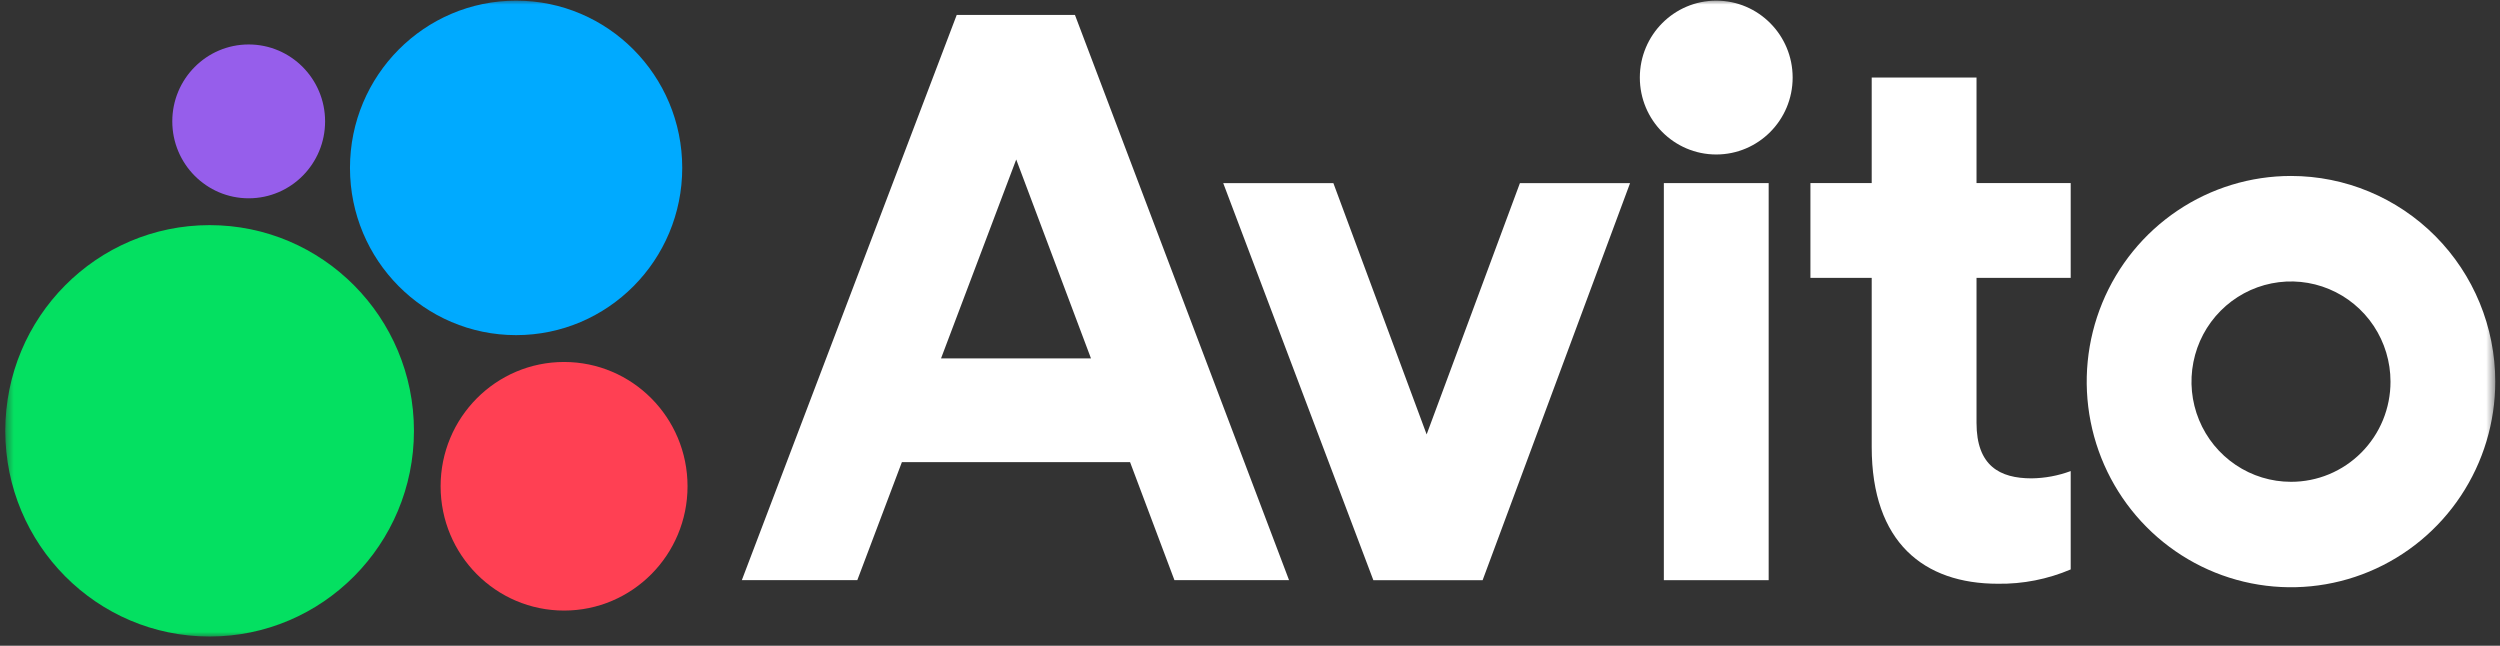
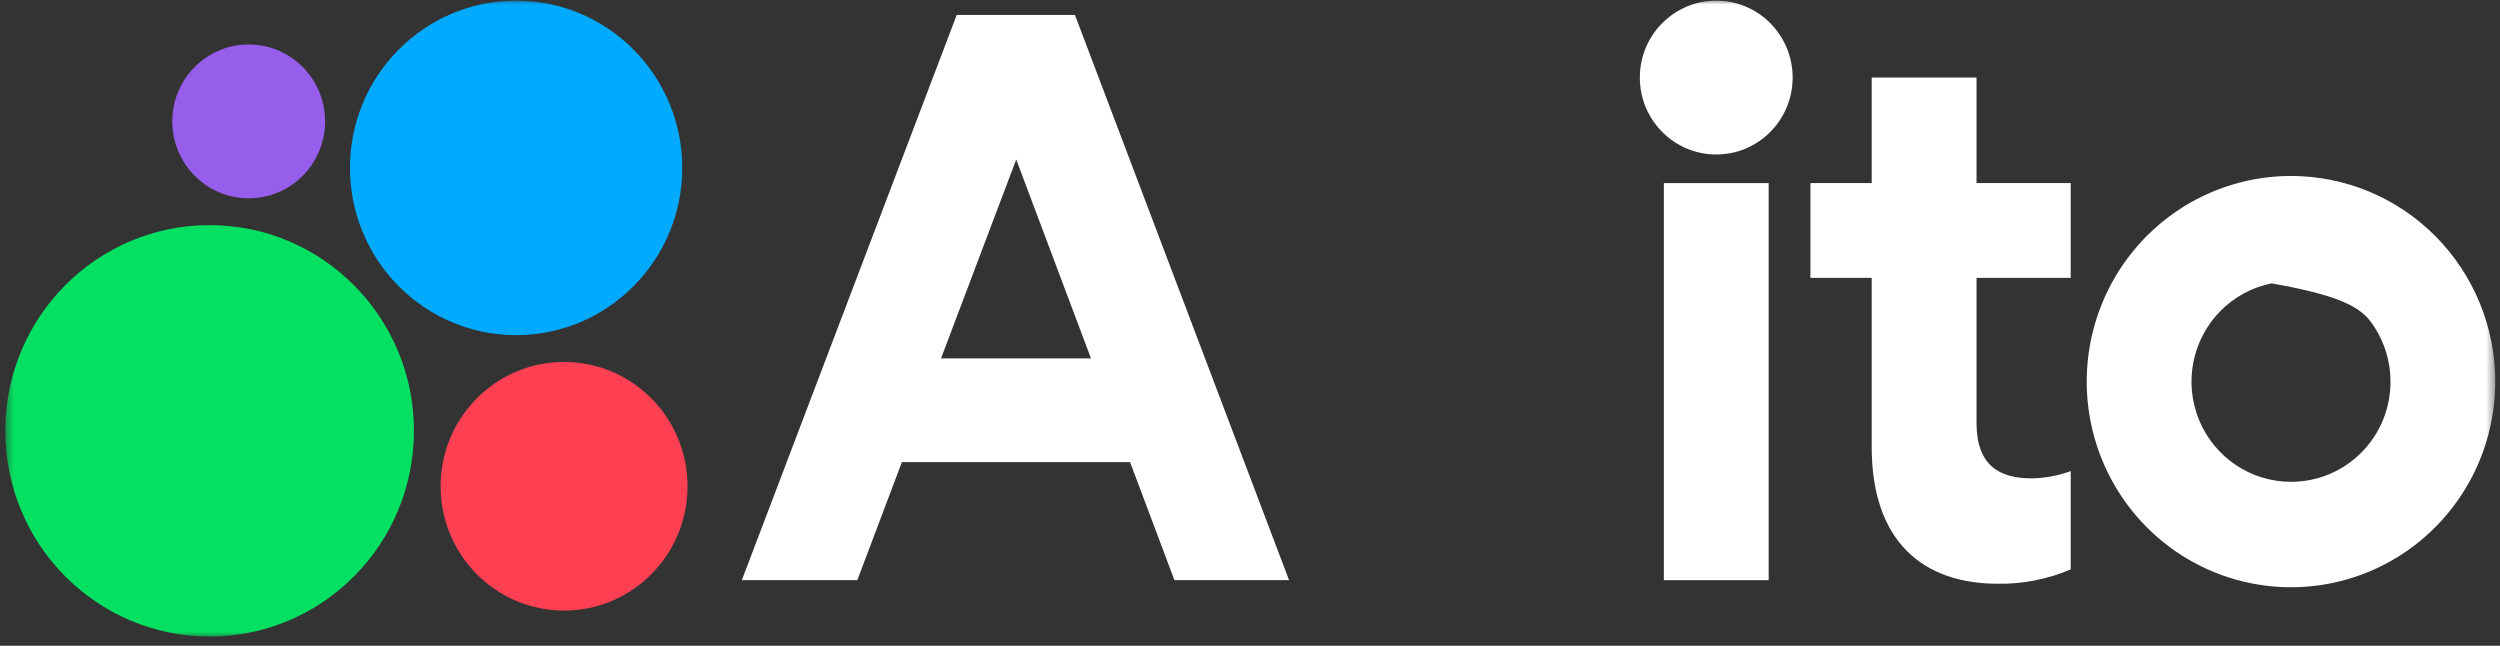
<svg xmlns="http://www.w3.org/2000/svg" width="271" height="70" viewBox="0 0 271 70" fill="none">
  <rect x="0" y="0" width="271" height="70" fill="#333333" stroke="none" />
  <mask id="mask0_229_14369" style="mask-type:luminance" maskUnits="userSpaceOnUse" x="0" y="0" width="271" height="70">
    <path d="M270.5 0H0.5V69.135H270.5V0Z" fill="white" />
  </mask>
  <g mask="url(#mask0_229_14369)">
    <path d="M103.708 1.621L80.414 62.889H92.932L97.766 50.093H122.498L127.309 62.889H139.733L116.525 1.621H103.708ZM102.008 38.849L110.158 17.289L118.262 38.849H102.008Z" fill="white" />
-     <path d="M248.344 19.074C243.964 19.074 239.682 20.382 236.041 22.831C232.399 25.28 229.562 28.762 227.886 32.835C226.209 36.909 225.772 41.391 226.625 45.715C227.48 50.039 229.589 54.011 232.686 57.129C235.782 60.246 239.727 62.37 244.023 63.23C248.319 64.09 252.772 63.648 256.818 61.961C260.863 60.274 264.322 57.417 266.754 53.751C269.189 50.085 270.486 45.775 270.486 41.366C270.486 35.454 268.153 29.784 264.002 25.604C259.849 21.423 254.216 19.074 248.344 19.074ZM248.344 52.228C246.21 52.228 244.124 51.592 242.351 50.398C240.577 49.205 239.194 47.509 238.377 45.525C237.561 43.541 237.347 41.357 237.765 39.251C238.18 37.144 239.207 35.209 240.716 33.69C242.225 32.172 244.146 31.137 246.239 30.718C248.332 30.299 250.5 30.514 252.472 31.336C254.442 32.158 256.128 33.55 257.314 35.336C258.497 37.122 259.13 39.221 259.13 41.369C259.133 42.796 258.855 44.209 258.315 45.527C257.773 46.846 256.979 48.044 255.976 49.053C254.975 50.062 253.784 50.862 252.474 51.407C251.165 51.951 249.761 52.231 248.344 52.228Z" fill="white" />
-     <path d="M154.648 47.09L144.537 19.848H132.597L148.871 62.891H160.716L176.7 19.848H164.759L154.648 47.09Z" fill="white" />
+     <path d="M248.344 19.074C243.964 19.074 239.682 20.382 236.041 22.831C232.399 25.28 229.562 28.762 227.886 32.835C226.209 36.909 225.772 41.391 226.625 45.715C227.48 50.039 229.589 54.011 232.686 57.129C235.782 60.246 239.727 62.37 244.023 63.23C248.319 64.09 252.772 63.648 256.818 61.961C260.863 60.274 264.322 57.417 266.754 53.751C269.189 50.085 270.486 45.775 270.486 41.366C270.486 35.454 268.153 29.784 264.002 25.604C259.849 21.423 254.216 19.074 248.344 19.074ZM248.344 52.228C246.21 52.228 244.124 51.592 242.351 50.398C240.577 49.205 239.194 47.509 238.377 45.525C237.561 43.541 237.347 41.357 237.765 39.251C238.18 37.144 239.207 35.209 240.716 33.69C242.225 32.172 244.146 31.137 246.239 30.718C254.442 32.158 256.128 33.55 257.314 35.336C258.497 37.122 259.13 39.221 259.13 41.369C259.133 42.796 258.855 44.209 258.315 45.527C257.773 46.846 256.979 48.044 255.976 49.053C254.975 50.062 253.784 50.862 252.474 51.407C251.165 51.951 249.761 52.231 248.344 52.228Z" fill="white" />
    <path d="M214.255 8.408H202.893V19.847H196.25V30.124H202.893V48.447C202.893 58.82 208.575 63.278 216.567 63.278C219.278 63.318 221.967 62.789 224.464 61.726V51.064C223.105 51.568 221.672 51.836 220.225 51.854C216.775 51.854 214.255 50.496 214.255 45.844V30.124H224.464V19.847H214.255V8.408Z" fill="white" />
    <path d="M186.04 16.746C190.614 16.746 194.323 13.013 194.323 8.408C194.323 3.803 190.614 0.07 186.04 0.07C181.466 0.07 177.758 3.803 177.758 8.408C177.758 13.013 181.466 16.746 186.04 16.746Z" fill="white" />
    <path d="M191.723 19.848H180.361V62.891H191.723V19.848Z" fill="white" />
    <path d="M22.722 69C34.955 69 44.872 59.017 44.872 46.702C44.872 34.387 34.955 24.404 22.722 24.404C10.49 24.404 0.573 34.387 0.573 46.702C0.573 59.017 10.49 69 22.722 69Z" fill="#04E061" />
    <path d="M61.146 66.185C68.537 66.185 74.529 60.153 74.529 52.712C74.529 45.27 68.537 39.238 61.146 39.238C53.754 39.238 47.762 45.27 47.762 52.712C47.762 60.153 53.754 66.185 61.146 66.185Z" fill="#FF4053" />
    <path d="M26.958 21.496C31.532 21.496 35.24 17.763 35.24 13.158C35.24 8.553 31.532 4.82 26.958 4.82C22.384 4.82 18.676 8.553 18.676 13.158C18.676 17.763 22.384 21.496 26.958 21.496Z" fill="#965EEB" />
    <path d="M55.946 36.328C65.891 36.328 73.954 28.211 73.954 18.199C73.954 8.187 65.891 0.07 55.946 0.07C46 0.07 37.938 8.187 37.938 18.199C37.938 28.211 46 36.328 55.946 36.328Z" fill="#00AAFF" />
  </g>
</svg>